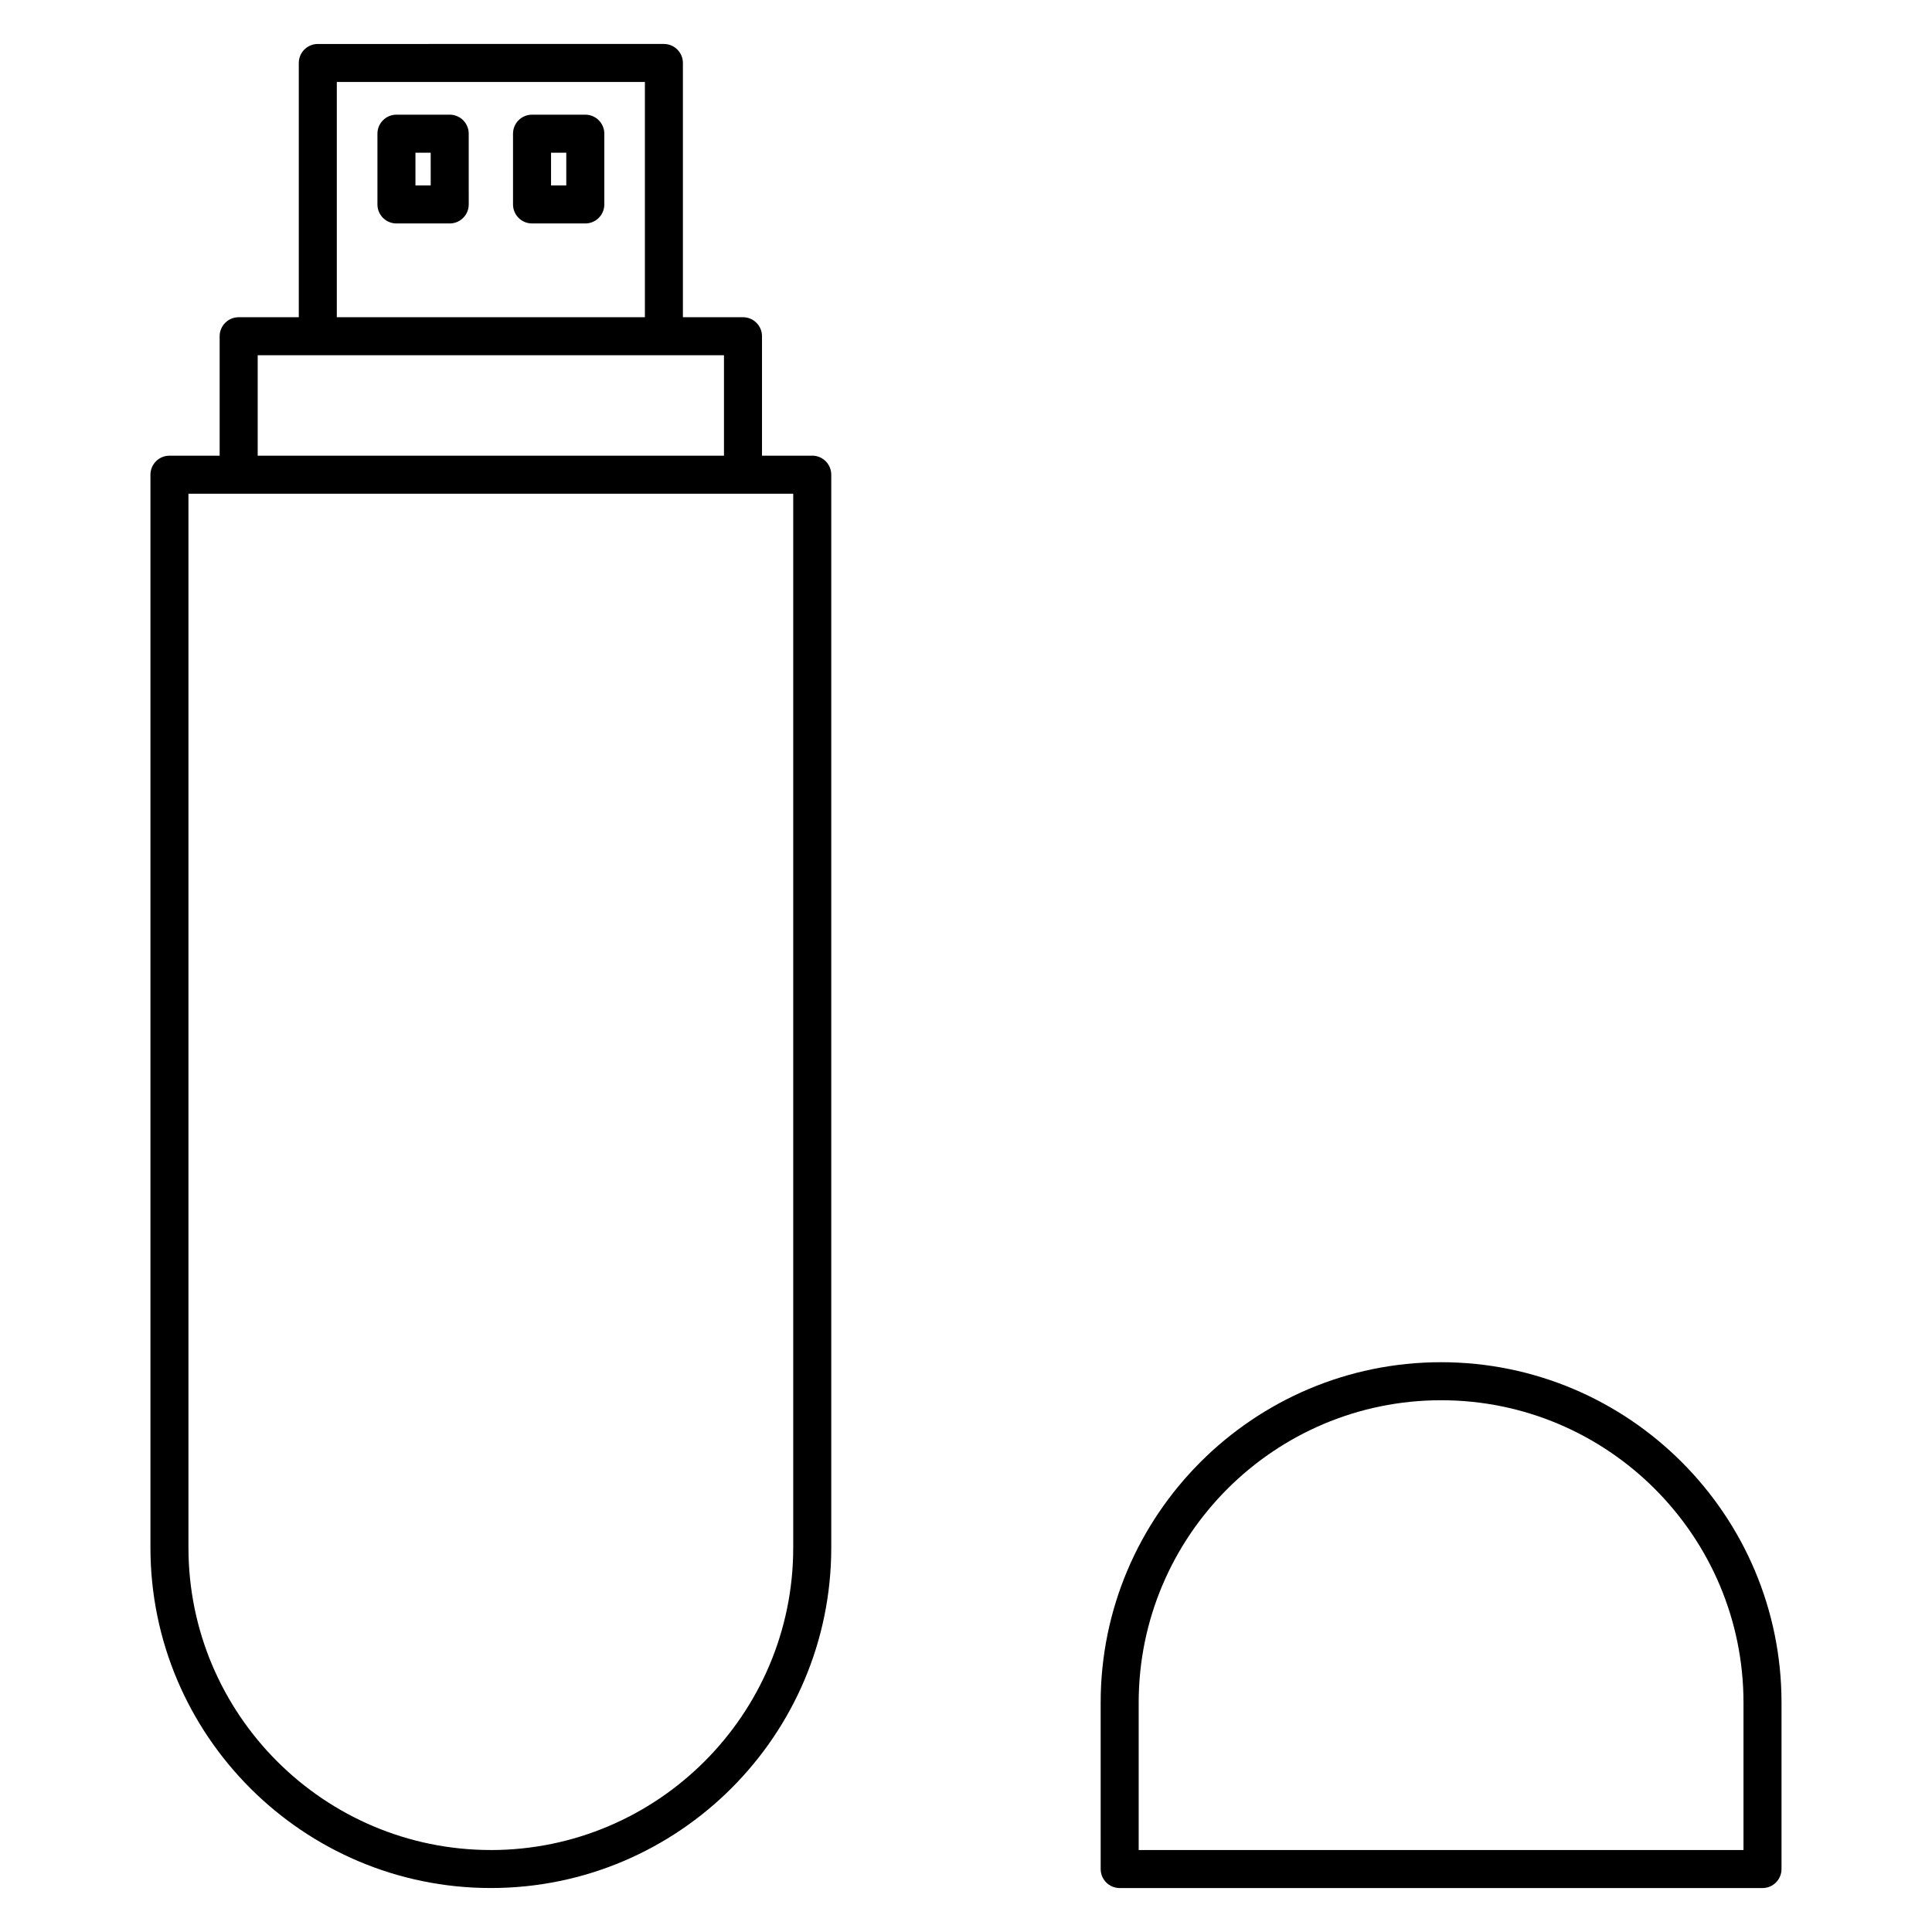
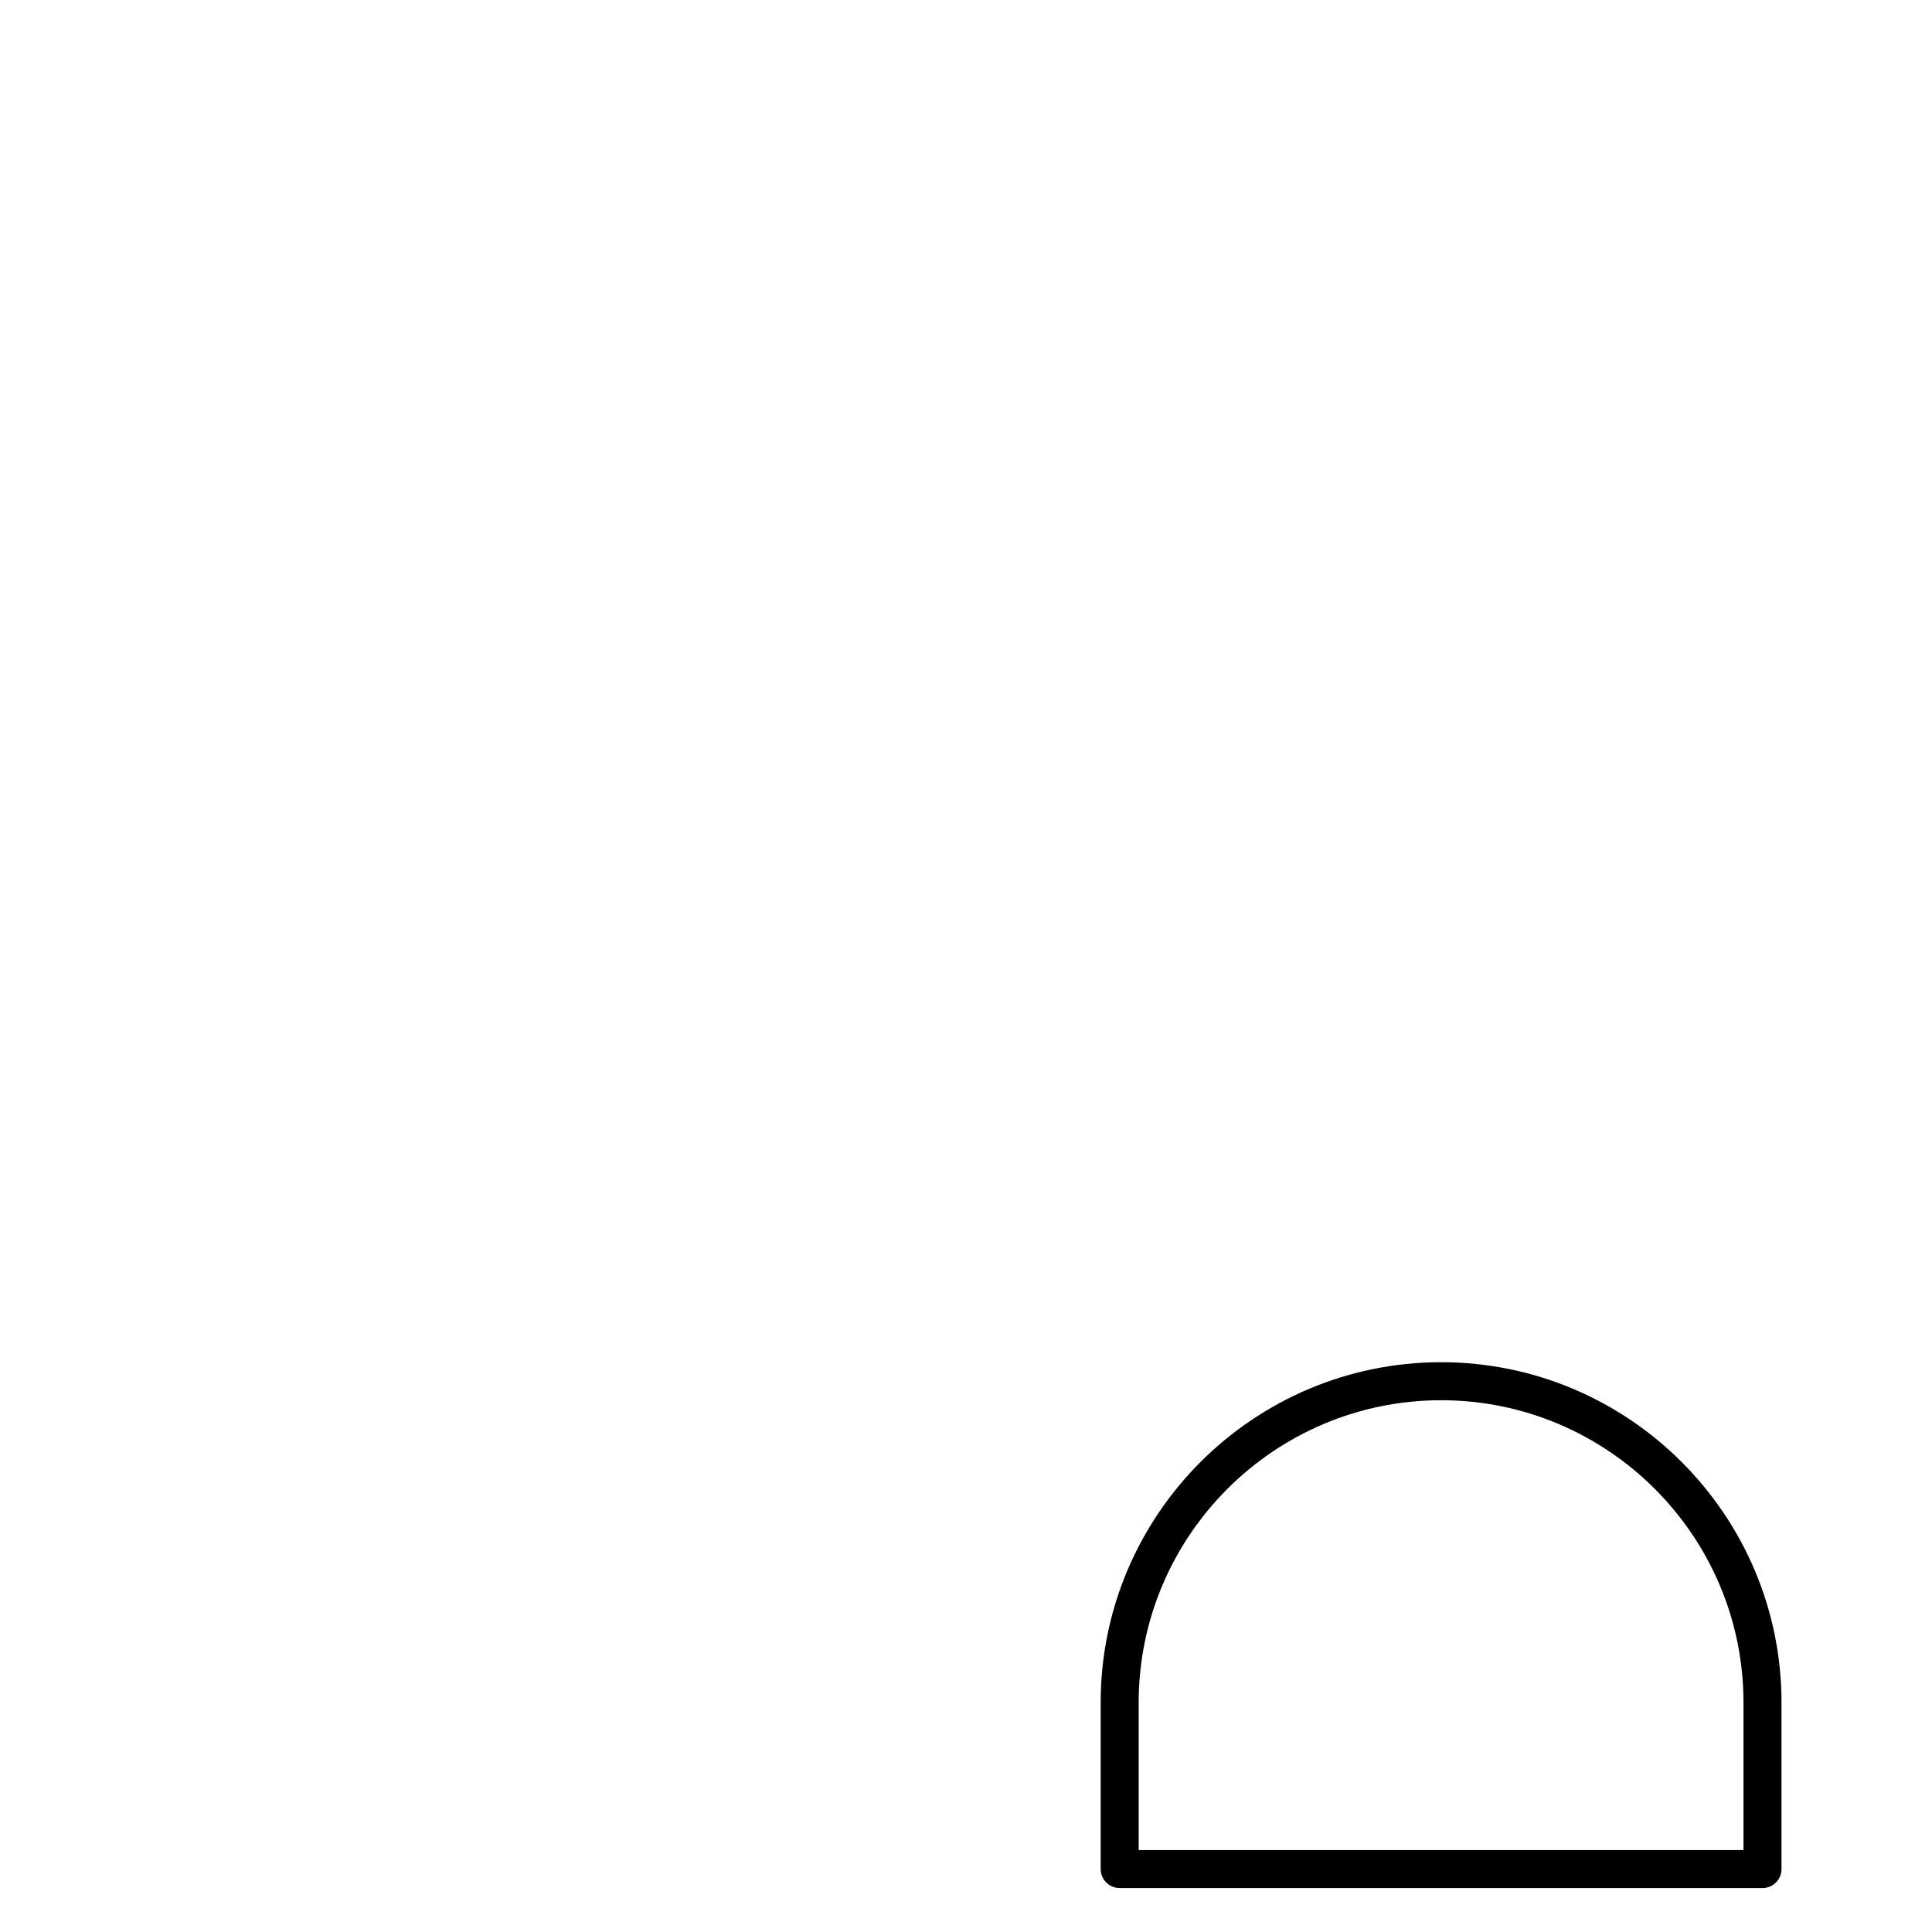
<svg xmlns="http://www.w3.org/2000/svg" fill="#000000" width="800px" height="800px" version="1.1" viewBox="144 144 512 512">
  <g>
-     <path d="m359.25 264.76h-13.312v-31.656c0-2.781-2.258-5.039-5.039-5.039h-15.922v-67.375c0-2.781-2.258-5.039-5.039-5.039l-91.715 0.004c-2.781 0-5.039 2.258-5.039 5.039v67.375h-15.934c-2.781 0-5.039 2.258-5.039 5.039v31.656l-13.301-0.004c-2.781 0-5.039 2.258-5.039 5.039v284.34c0 49.742 40.473 90.207 90.211 90.207 49.742 0 90.211-40.465 90.211-90.207v-284.35c-0.004-2.781-2.262-5.035-5.043-5.035zm-125.99-99.031h81.645v62.336h-81.645zm-20.969 72.414h123.57v26.617h-123.57zm61.789 396.13c-44.188 0-80.137-35.945-80.137-80.133v-279.3h160.27v279.31c0 44.184-35.949 80.129-80.137 80.129z" />
-     <path d="m263.18 174.39h-14.117c-2.781 0-5.039 2.258-5.039 5.039v18.75c0 2.781 2.258 5.039 5.039 5.039h14.117c2.781 0 5.039-2.258 5.039-5.039l-0.004-18.75c0-2.781-2.25-5.039-5.035-5.039zm-5.039 18.754h-4.043v-8.676h4.039z" />
-     <path d="m299.11 174.39h-14.117c-2.781 0-5.039 2.258-5.039 5.039v18.75c0 2.781 2.258 5.039 5.039 5.039h14.117c2.781 0 5.039-2.258 5.039-5.039v-18.75c0-2.781-2.258-5.039-5.039-5.039zm-5.039 18.754h-4.039v-8.676h4.039z" />
    <path d="m525.91 505c-49.75 0-90.223 40.473-90.223 90.211l0.004 44.102c0 2.785 2.254 5.039 5.039 5.039h170.35c2.785 0 5.039-2.254 5.039-5.039v-44.098c-0.004-49.742-40.469-90.215-90.211-90.215zm0 10.078c44.188 0 80.133 35.953 80.133 80.137v39.059h-160.28v-39.059c0-44.184 35.957-80.137 80.145-80.137z" />
  </g>
</svg>